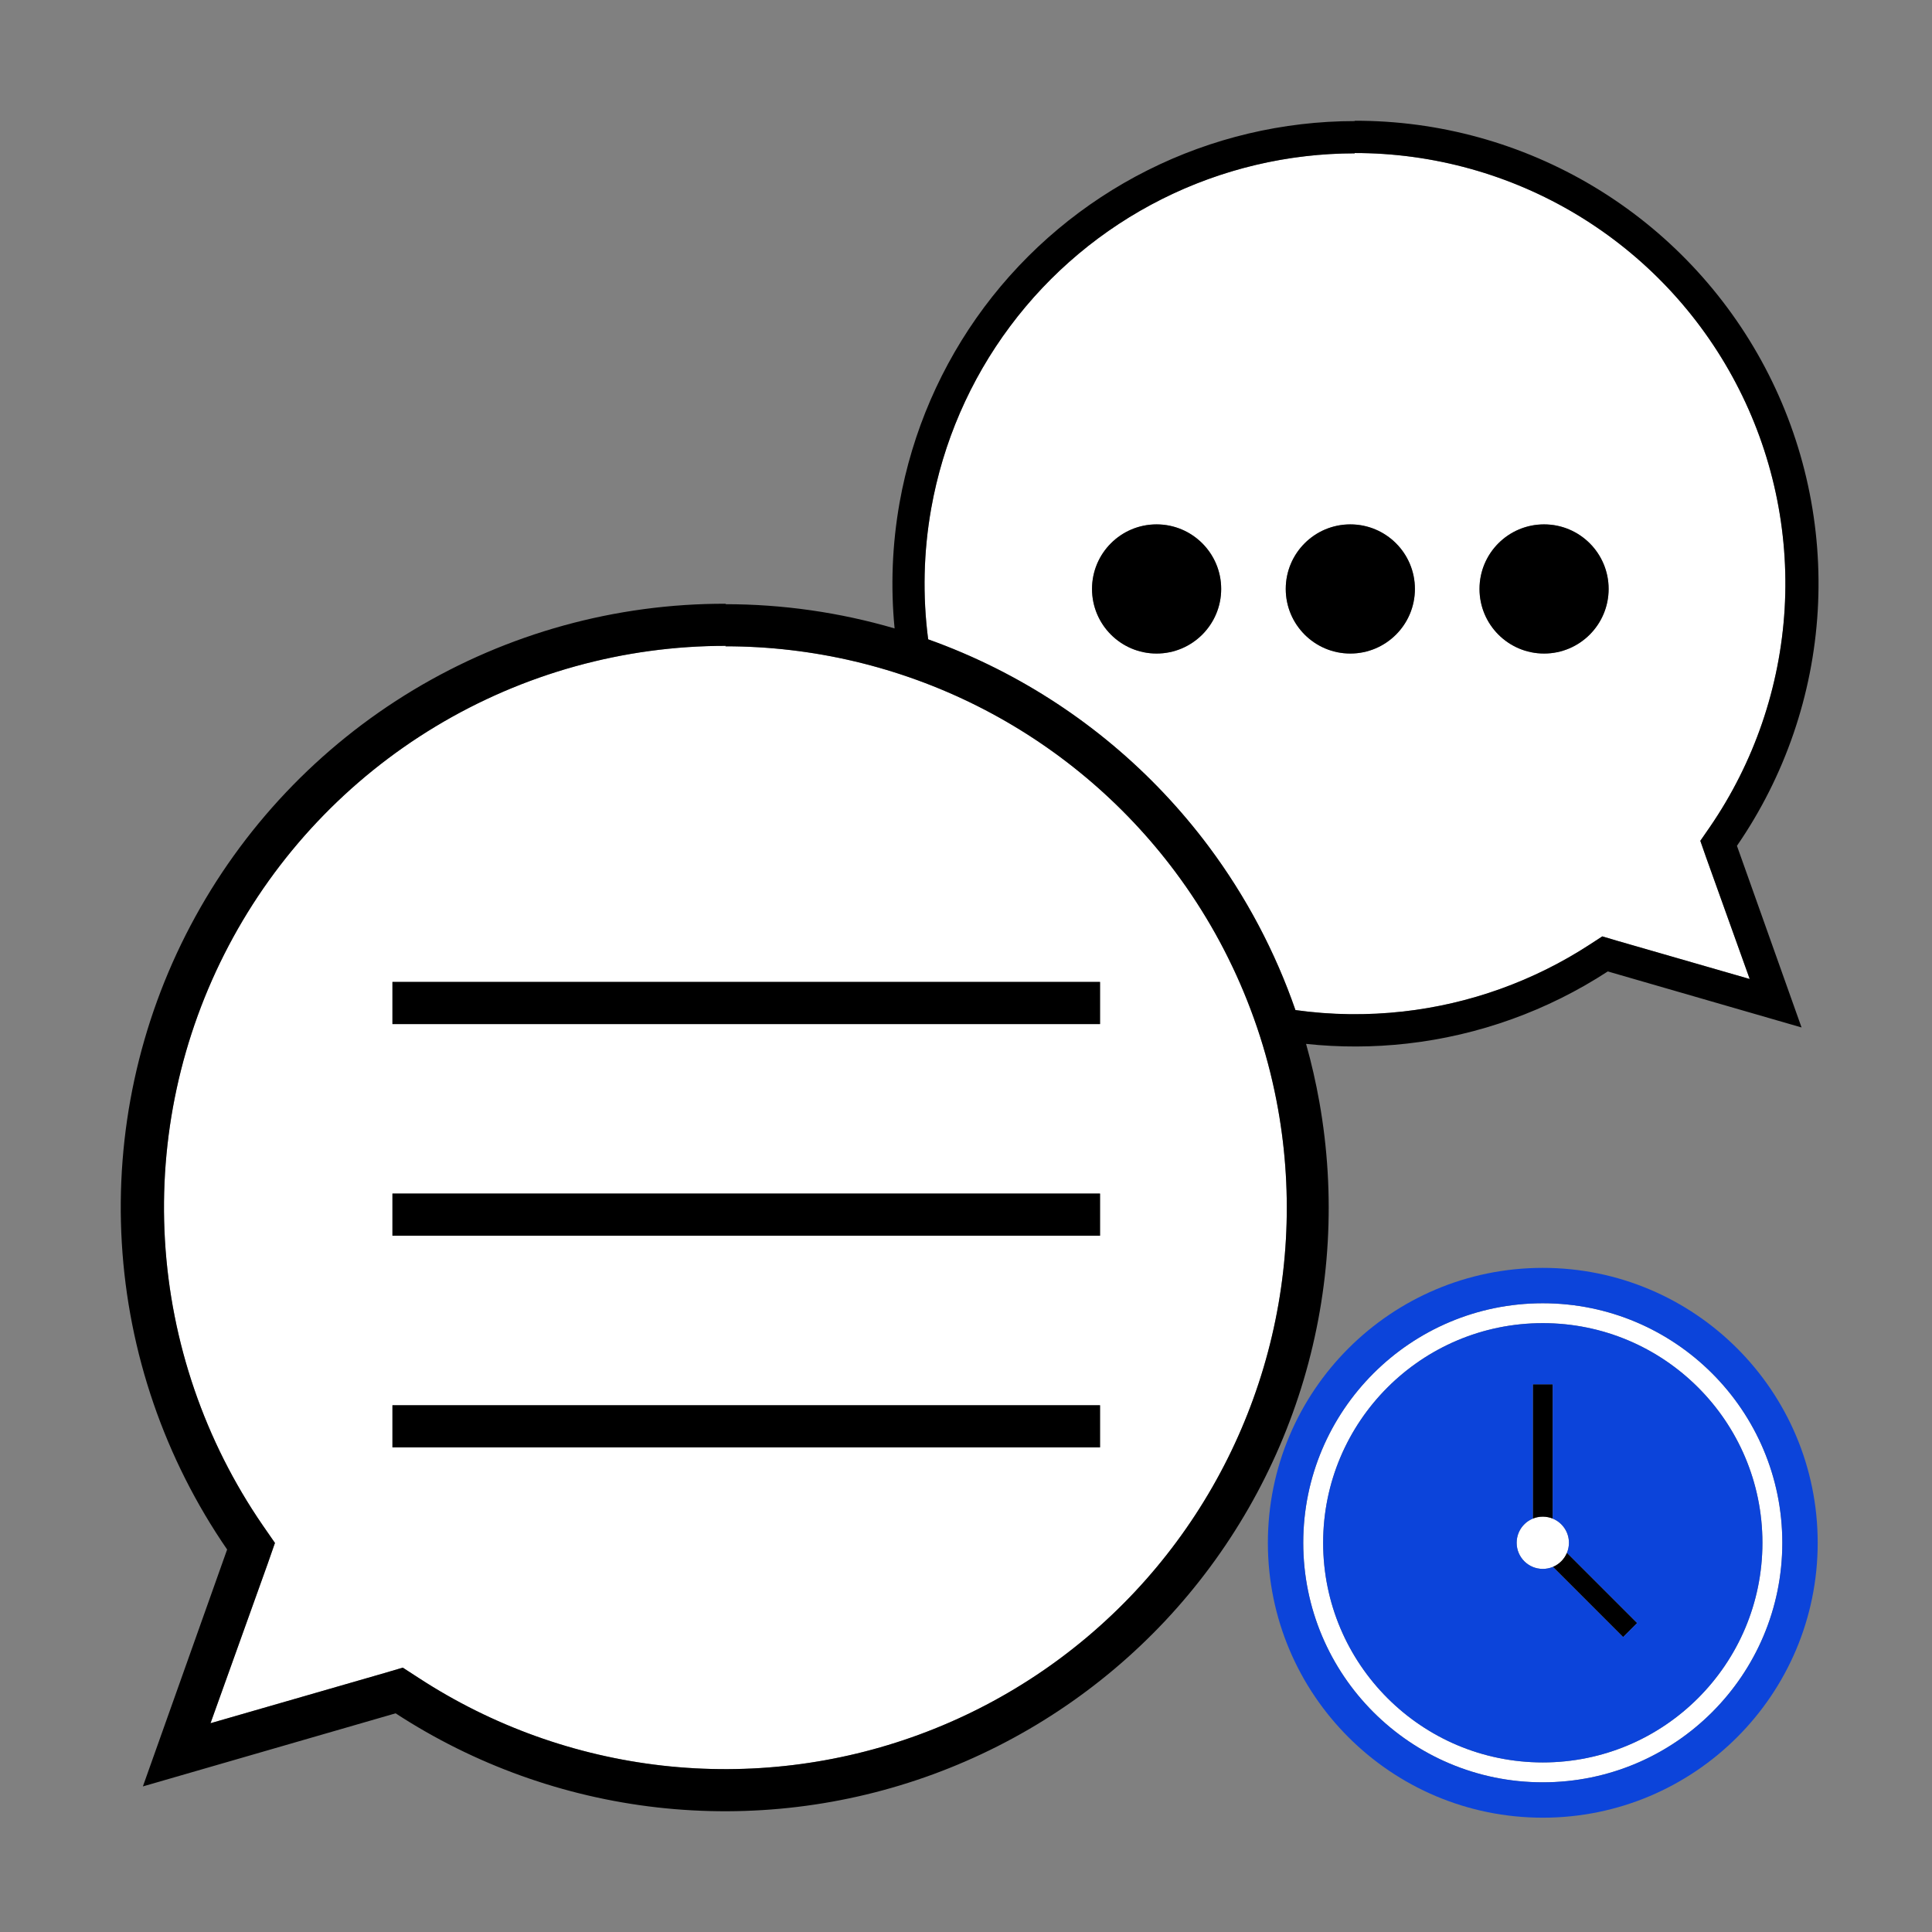
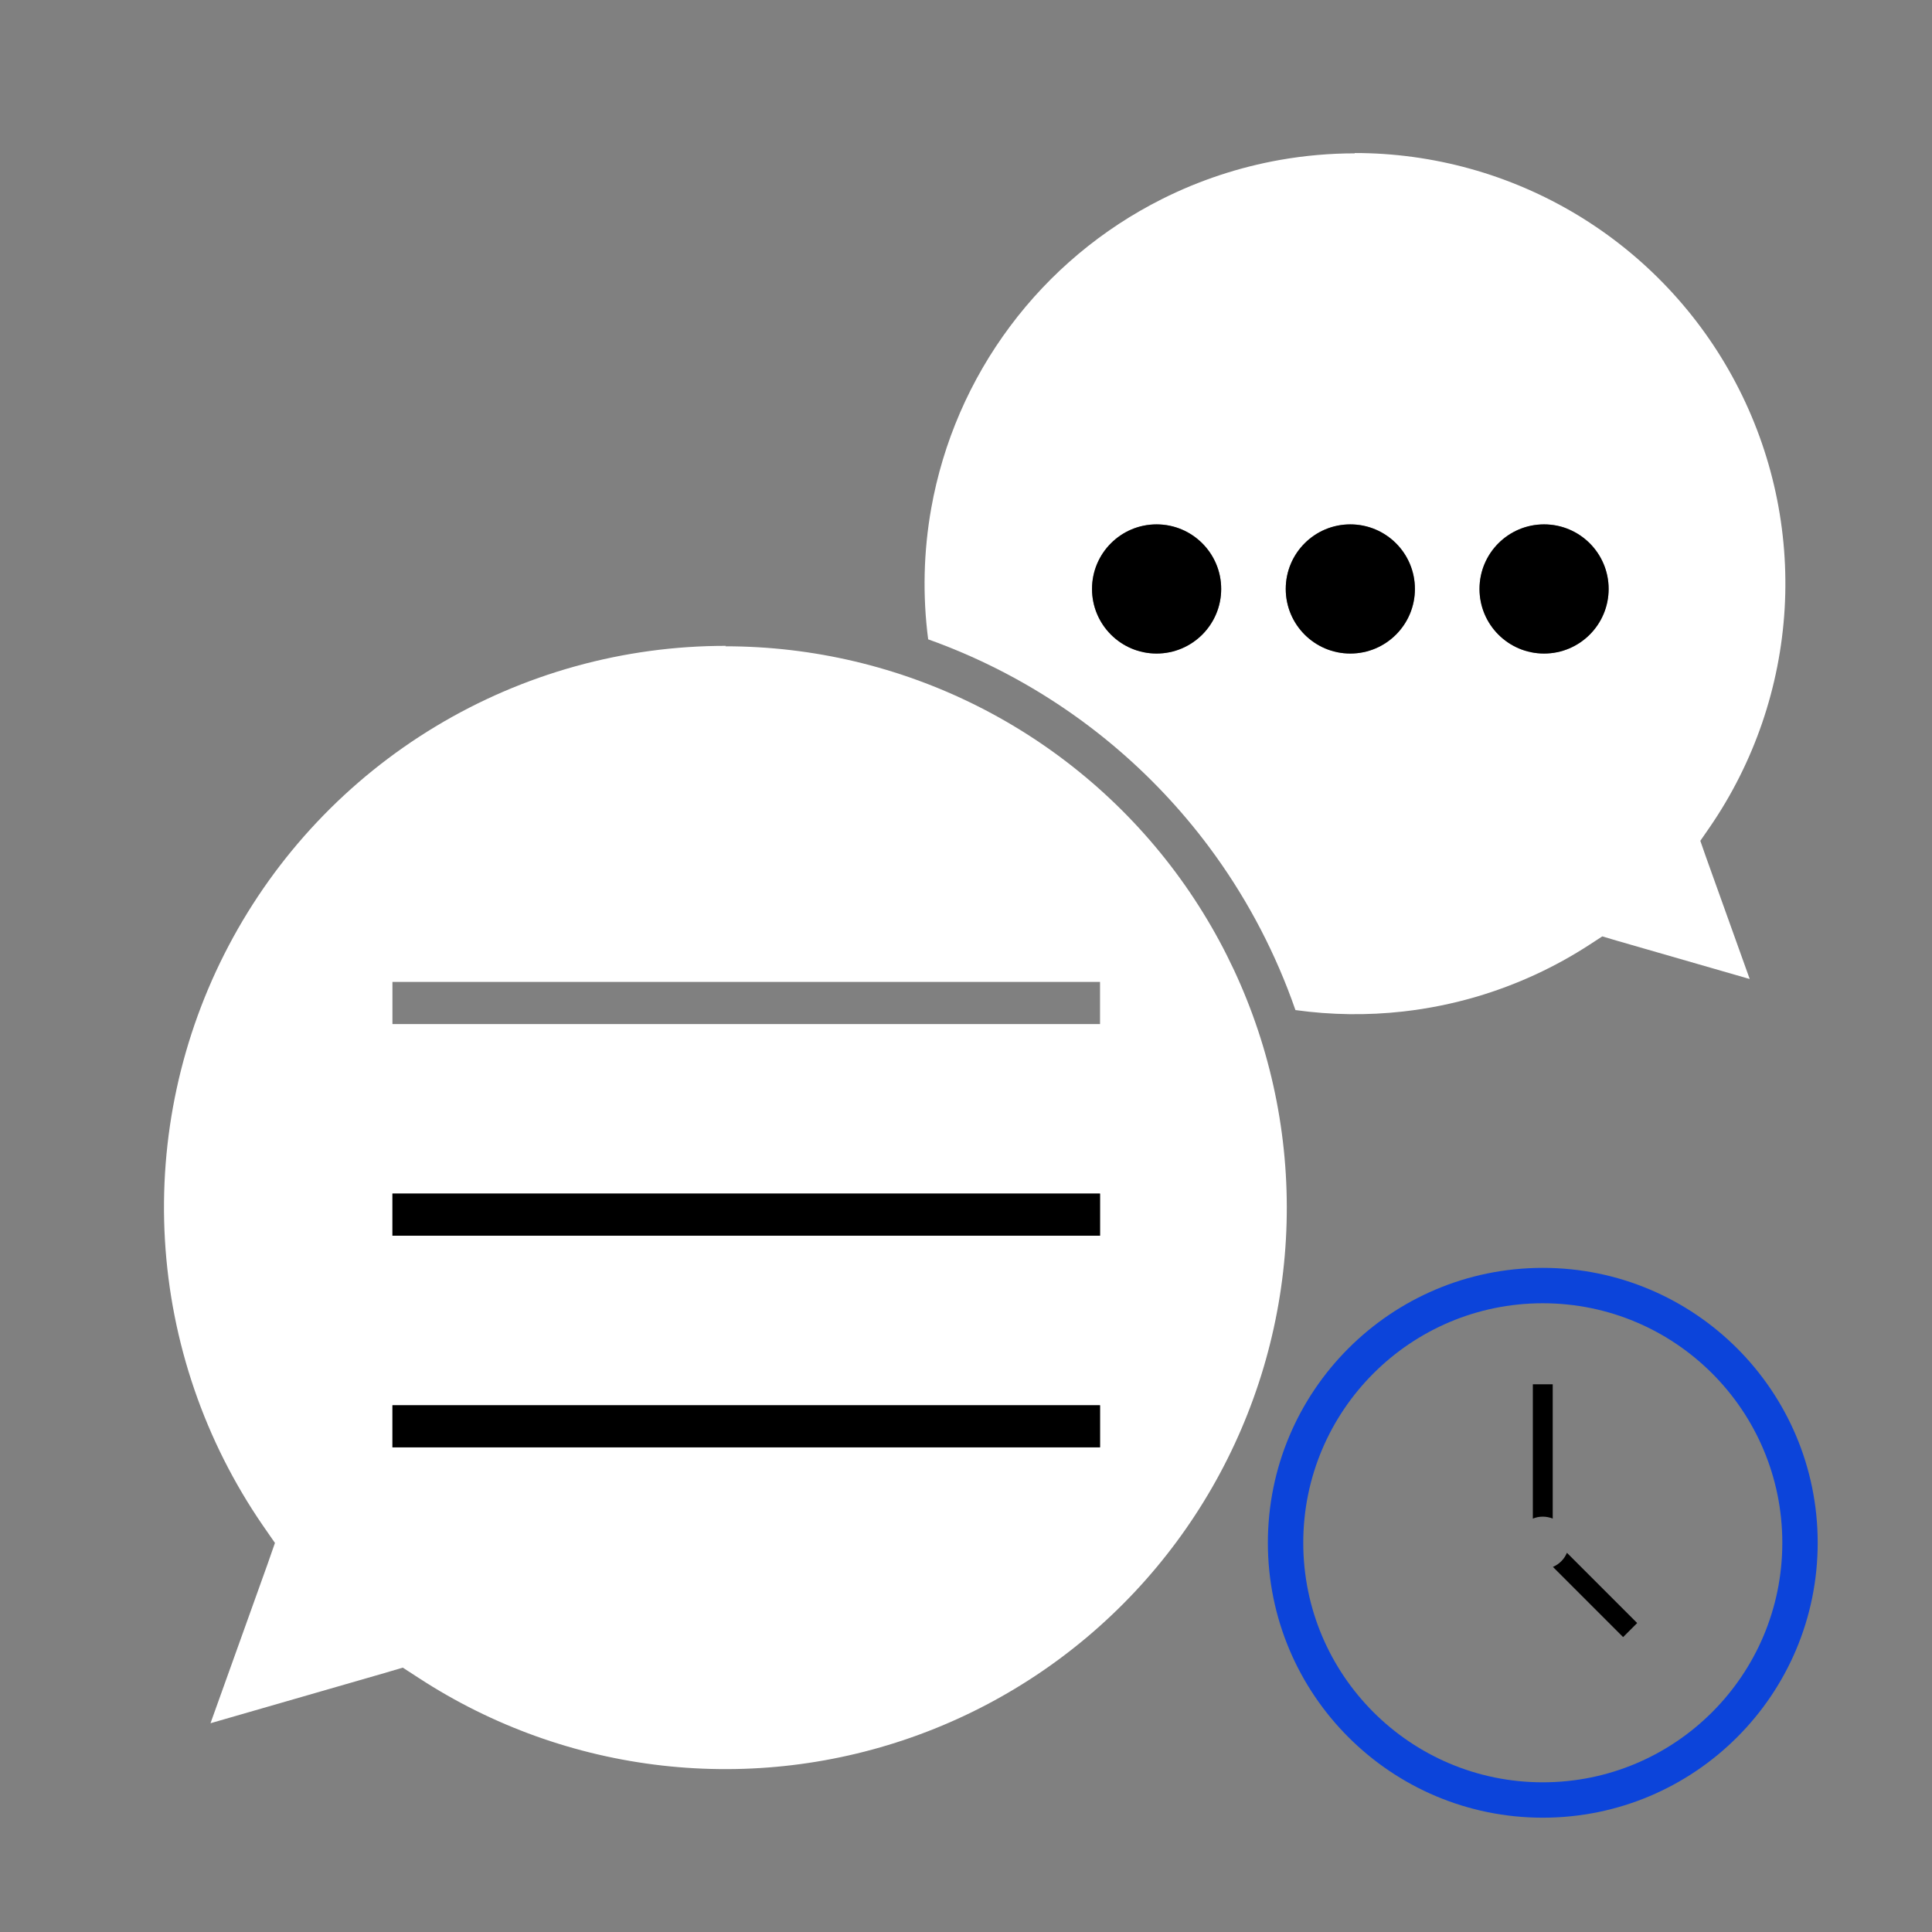
<svg xmlns="http://www.w3.org/2000/svg" width="48" height="48" viewBox="0 0 48 48" fill="none">
  <rect x="0" y="0" width="48" height="48" fill="#808080" stroke="none" />
  <path fill-rule="evenodd" clip-rule="evenodd" d="M31.803 3.973C32.416 3.865 33.038 3.81 33.664 3.81L33.652 3.802C35.601 3.8 37.514 4.331 39.184 5.337C40.853 6.344 42.216 7.787 43.124 9.512C44.033 11.236 44.453 13.177 44.339 15.123C44.224 17.069 43.581 18.946 42.477 20.553L42.244 20.89L42.384 21.291L43.471 24.323L40.162 23.369L39.809 23.264L39.5 23.465C38.629 24.033 37.681 24.468 36.69 24.761C36.095 24.936 35.484 25.06 34.864 25.13C33.97 25.231 33.07 25.218 32.185 25.095C32.153 25.004 32.121 24.914 32.088 24.824C31.591 23.476 30.902 22.201 30.038 21.042C28.642 19.171 26.829 17.651 24.744 16.604C24.196 16.329 23.634 16.089 23.06 15.884C22.92 14.805 22.944 13.707 23.136 12.629C23.428 10.991 24.098 9.443 25.094 8.109C26.089 6.775 27.382 5.691 28.87 4.945C29.799 4.479 30.787 4.153 31.803 3.973ZM28.735 16.237C27.849 16.237 27.131 15.518 27.131 14.632C27.131 13.746 27.849 13.028 28.735 13.028C29.621 13.028 30.34 13.746 30.34 14.632C30.34 15.518 29.621 16.237 28.735 16.237ZM31.944 14.632C31.944 15.518 32.662 16.237 33.548 16.237C34.435 16.237 35.153 15.518 35.153 14.632C35.153 13.746 34.435 13.028 33.548 13.028C32.662 13.028 31.944 13.746 31.944 14.632ZM36.758 14.632C36.758 15.518 37.476 16.237 38.362 16.237C39.248 16.237 39.966 15.518 39.966 14.632C39.966 13.746 39.248 13.028 38.362 13.028C37.476 13.028 36.758 13.746 36.758 14.632Z" fill="white" />
  <path fill-rule="evenodd" clip-rule="evenodd" d="M24.275 17.537C22.334 16.564 20.193 16.057 18.022 16.057L18.038 16.046C15.495 16.044 13 16.736 10.822 18.049C8.645 19.361 6.867 21.244 5.682 23.494C4.497 25.743 3.949 28.274 4.098 30.812C4.247 33.35 5.087 35.8 6.527 37.895L6.831 38.334L6.648 38.858L5.23 42.813L9.546 41.568L10.007 41.432L10.41 41.693C12.229 42.878 14.3 43.622 16.457 43.865C18.614 44.109 20.799 43.846 22.837 43.096C24.874 42.347 26.709 41.132 28.194 39.549C29.68 37.965 30.775 36.057 31.393 33.976C32.011 31.894 32.135 29.698 31.754 27.56C31.373 25.423 30.499 23.404 29.201 21.663C27.902 19.923 26.216 18.511 24.275 17.537ZM27.33 34.913H9.75V35.959H27.33V34.913ZM9.75 29.654H27.33V30.701H9.75V29.654ZM27.33 24.396H9.75V25.443H27.33V24.396Z" fill="white" />
-   <path d="M38.33 37.681C37.971 37.681 37.681 37.971 37.681 38.33C37.681 38.689 37.971 38.979 38.33 38.979C38.689 38.979 38.98 38.689 38.98 38.33C38.98 37.971 38.689 37.681 38.33 37.681Z" fill="white" />
-   <path fill-rule="evenodd" clip-rule="evenodd" d="M38.33 32.379C35.044 32.379 32.379 35.044 32.379 38.33C32.379 41.617 35.044 44.281 38.33 44.281C41.617 44.281 44.281 41.617 44.281 38.33C44.281 35.044 41.617 32.379 38.33 32.379ZM32.873 38.33C32.873 35.316 35.316 32.873 38.33 32.873C41.344 32.873 43.787 35.316 43.787 38.33C43.787 41.344 41.344 43.787 38.33 43.787C35.316 43.787 32.873 41.344 32.873 38.33Z" fill="white" />
  <path d="M28.735 16.237C27.849 16.237 27.131 15.518 27.131 14.632C27.131 13.746 27.849 13.028 28.735 13.028C29.621 13.028 30.34 13.746 30.34 14.632C30.34 15.518 29.621 16.237 28.735 16.237Z" fill="black" />
  <path d="M31.944 14.632C31.944 15.518 32.662 16.237 33.548 16.237C34.435 16.237 35.153 15.518 35.153 14.632C35.153 13.746 34.435 13.028 33.548 13.028C32.662 13.028 31.944 13.746 31.944 14.632Z" fill="black" />
  <path d="M36.758 14.632C36.758 15.518 37.476 16.237 38.362 16.237C39.248 16.237 39.966 15.518 39.966 14.632C39.966 13.746 39.248 13.028 38.362 13.028C37.476 13.028 36.758 13.746 36.758 14.632Z" fill="black" />
  <path d="M27.33 34.913H9.75V35.959H27.33V34.913Z" fill="black" />
  <path d="M27.33 29.654H9.75V30.701H27.33V29.654Z" fill="black" />
-   <path d="M27.33 24.396H9.75V25.443H27.33V24.396Z" fill="black" />
-   <path fill-rule="evenodd" clip-rule="evenodd" d="M34.962 25.927C34.124 26.022 33.281 26.024 32.449 25.935C32.583 26.41 32.693 26.893 32.78 27.382C33.188 29.68 33.055 32.041 32.39 34.279C31.724 36.516 30.546 38.567 28.949 40.269C27.351 41.97 25.378 43.275 23.188 44.08C20.997 44.885 18.648 45.167 16.329 44.905C14.01 44.642 11.784 43.842 9.829 42.567L3.55 44.383L5.643 38.497C4.092 36.242 3.186 33.607 3.026 30.875C2.865 28.143 3.455 25.419 4.732 22.999C6.009 20.578 7.924 18.553 10.269 17.143C12.615 15.733 15.301 14.992 18.038 15L18.022 15.011C19.449 15.011 20.865 15.215 22.226 15.613C22.125 14.576 22.166 13.526 22.349 12.493C22.663 10.731 23.383 9.067 24.452 7.632C25.522 6.198 26.912 5.033 28.511 4.23C30.11 3.427 31.875 3.009 33.664 3.008L33.652 3C35.75 2.994 37.81 3.562 39.608 4.643C41.406 5.724 42.874 7.277 43.853 9.132C44.832 10.988 45.284 13.076 45.161 15.171C45.038 17.265 44.344 19.286 43.154 21.014L44.759 25.527L39.945 24.135C38.446 25.112 36.74 25.726 34.962 25.927ZM28.87 4.945C30.358 4.199 32 3.81 33.664 3.81L33.652 3.802C35.601 3.8 37.514 4.331 39.184 5.337C40.853 6.344 42.216 7.787 43.124 9.512C44.033 11.236 44.453 13.177 44.339 15.123C44.224 17.069 43.581 18.946 42.477 20.553L42.244 20.89L42.384 21.291L43.471 24.323L40.162 23.369L39.809 23.264L39.5 23.465C38.105 24.373 36.518 24.944 34.864 25.13C33.97 25.231 33.07 25.219 32.185 25.095C31.683 23.646 30.96 22.279 30.038 21.042C28.642 19.171 26.829 17.651 24.744 16.604C24.196 16.329 23.634 16.089 23.06 15.884C22.919 14.805 22.944 13.707 23.136 12.63C23.428 10.991 24.098 9.443 25.094 8.109C26.089 6.775 27.382 5.691 28.87 4.945ZM30.985 24.857C31.102 25.152 31.21 25.452 31.307 25.755C31.495 26.344 31.645 26.947 31.754 27.56C32.135 29.698 32.011 31.894 31.393 33.976C30.775 36.057 29.68 37.965 28.194 39.549C26.709 41.132 24.874 42.347 22.837 43.096C20.799 43.846 18.614 44.109 16.457 43.866C14.3 43.622 12.229 42.878 10.41 41.693L10.007 41.432L9.546 41.568L5.23 42.813L6.648 38.858L6.831 38.334L6.527 37.895C5.087 35.8 4.247 33.35 4.098 30.812C3.949 28.274 4.497 25.743 5.682 23.494C6.867 21.244 8.645 19.361 10.822 18.049C13 16.736 15.495 16.044 18.038 16.046L18.022 16.057C20.193 16.057 22.334 16.564 24.275 17.537C26.216 18.511 27.902 19.924 29.201 21.663C29.936 22.648 30.535 23.722 30.985 24.857Z" fill="black" />
  <path d="M38.083 37.729C38.159 37.698 38.242 37.681 38.33 37.681C38.417 37.681 38.501 37.698 38.577 37.729V34.392H38.083V37.729Z" fill="black" />
  <path d="M40.326 40.673L38.582 38.929C38.739 38.863 38.865 38.736 38.93 38.579L40.675 40.324L40.326 40.673Z" fill="black" />
-   <path fill-rule="evenodd" clip-rule="evenodd" d="M32.873 38.33C32.873 35.316 35.316 32.873 38.33 32.873C41.344 32.873 43.787 35.316 43.787 38.33C43.787 41.344 41.344 43.787 38.33 43.787C35.316 43.787 32.873 41.344 32.873 38.33ZM38.254 37.685C38.194 37.692 38.137 37.707 38.083 37.729L38.083 34.392H38.577L38.577 37.729C38.813 37.826 38.98 38.059 38.98 38.33C38.98 38.418 38.962 38.502 38.93 38.579L40.675 40.324L40.326 40.673L38.582 38.929C38.652 38.899 38.716 38.858 38.772 38.806C38.656 38.914 38.501 38.979 38.33 38.979C37.971 38.979 37.681 38.689 37.681 38.33C37.681 37.997 37.931 37.722 38.254 37.685Z" fill="#0C44DA" />
  <path fill-rule="evenodd" clip-rule="evenodd" d="M38.33 45.16C42.102 45.16 45.16 42.102 45.16 38.33C45.16 34.558 42.102 31.5 38.33 31.5C34.558 31.5 31.5 34.558 31.5 38.33C31.5 42.102 34.558 45.16 38.33 45.16ZM38.33 32.379C35.044 32.379 32.379 35.044 32.379 38.33C32.379 41.617 35.044 44.281 38.33 44.281C41.617 44.281 44.281 41.617 44.281 38.33C44.281 35.044 41.617 32.379 38.33 32.379Z" fill="#0C44DA" />
</svg>